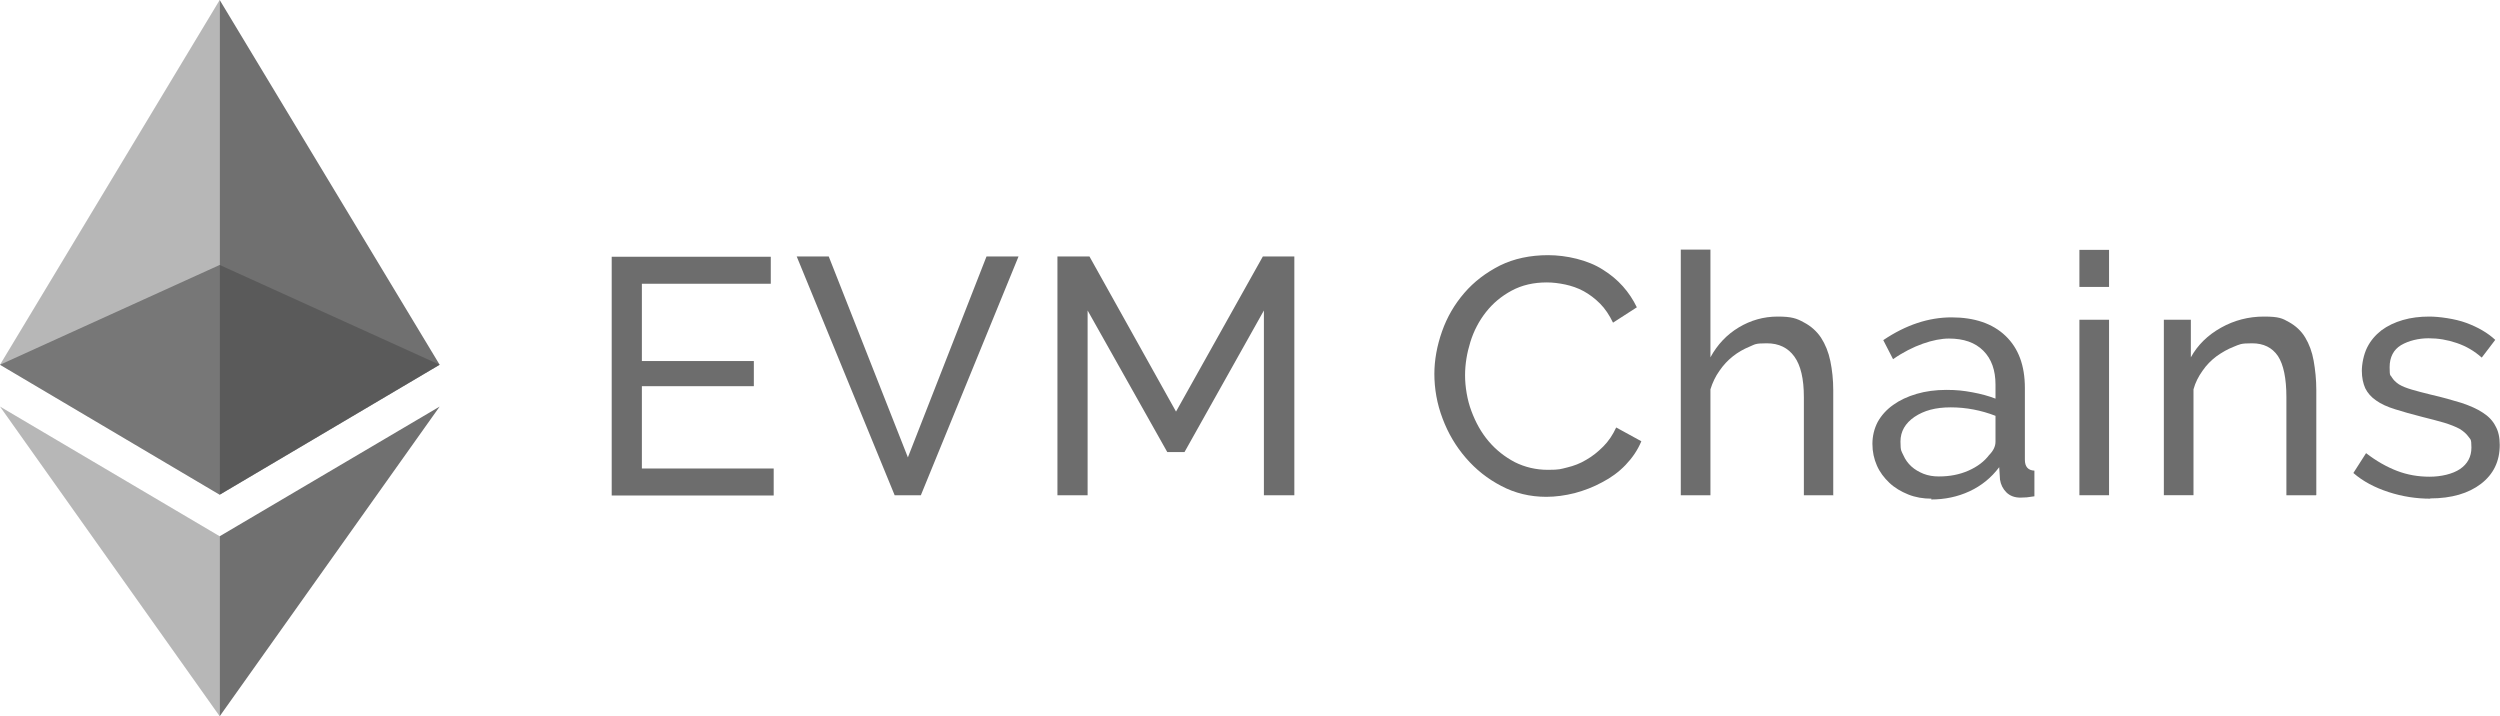
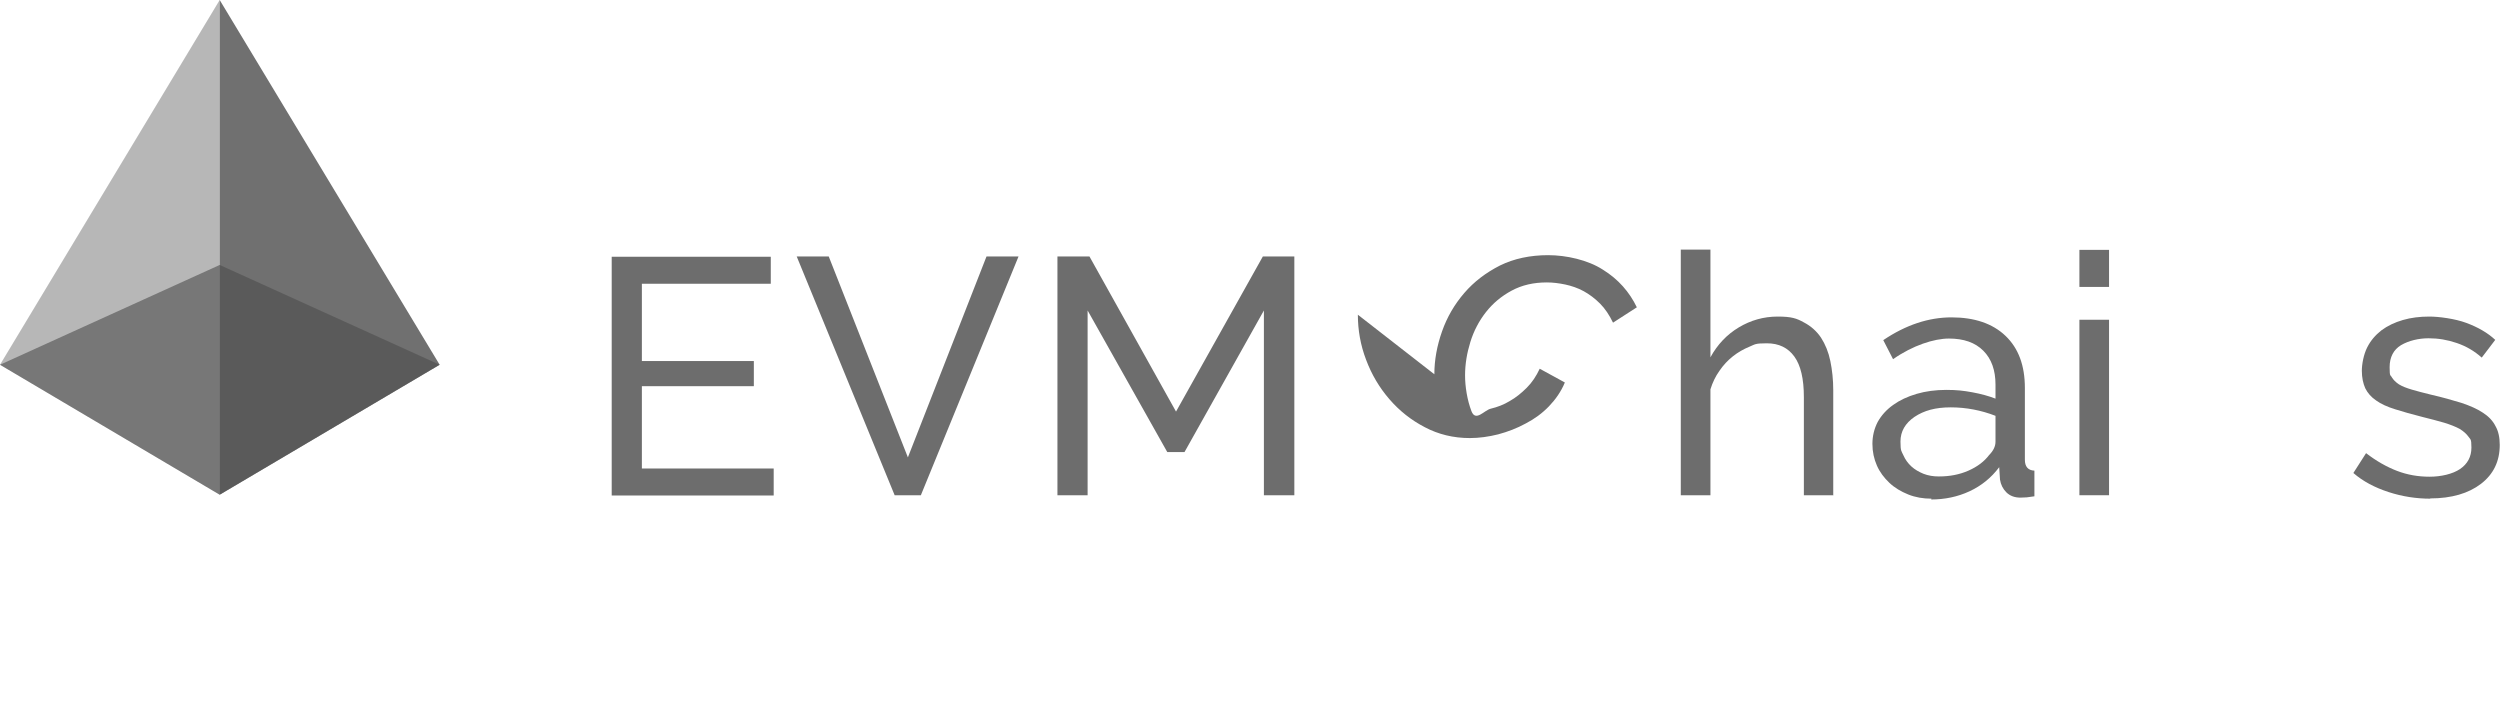
<svg xmlns="http://www.w3.org/2000/svg" id="Layer_1" version="1.1" viewBox="0 0 944.5 270.6">
  <defs>
    <style>
      .st0 {
        opacity: .8;
      }

      .st0, .st1, .st2 {
        isolation: isolate;
      }

      .st3 {
        fill: #6d6d6d;
      }

      .st1 {
        opacity: .4;
      }

      .st2 {
        opacity: .6;
      }

      .st4 {
        opacity: .7;
      }
    </style>
  </defs>
  <g class="st4">
    <path class="st2" d="M83,100.1L0,137.8l83,49.1,83.1-49.1s-83.1-37.7-83.1-37.7Z" />
    <path class="st1" d="M0,137.8l83,49.1V0L0,137.8Z" />
    <path class="st0" d="M83,0v186.9l83.1-49.1L83,0Z" />
-     <path class="st1" d="M0,153.6l83,117v-68L0,153.6Z" />
-     <path class="st0" d="M83,202.6v68l83.1-117s-83.1,49-83.1,49Z" />
  </g>
  <g>
    <path class="st3" d="M292.3,177v10.2h-61.2v-90.2h60.1v10.2h-48.7v29.2h42.3v9.5h-42.3v31.1h49.8Z" />
    <path class="st3" d="M313.1,96.9l29.9,75.9,29.7-75.9h12.1l-36.9,90.2h-9.9l-37-90.2h12.1Z" />
    <path class="st3" d="M477.5,187.1v-69.8l-30,53.5h-6.5l-30.1-53.5v69.8h-11.4v-90.2h12.1l32.7,58.6,32.8-58.6h11.9v90.2h-11.4Z" />
-     <path class="st3" d="M541.9,141.4c0-5.4,1-10.8,2.9-16.2,1.9-5.4,4.7-10.2,8.4-14.5,3.7-4.3,8.2-7.7,13.5-10.4,5.3-2.6,11.4-3.9,18.2-3.9s15,1.8,20.7,5.5c5.8,3.6,10,8.4,12.8,14.2l-9,5.8c-1.4-2.9-3-5.3-4.9-7.2-1.9-1.9-4-3.5-6.2-4.7-2.2-1.2-4.6-2-6.9-2.5-2.4-.5-4.7-.8-7-.8-5,0-9.4,1-13.3,3.1-3.9,2.1-7.1,4.8-9.7,8.1-2.6,3.3-4.6,7.1-5.9,11.3-1.3,4.2-2,8.4-2,12.6s.8,9.3,2.4,13.5c1.6,4.3,3.7,8.1,6.5,11.4,2.8,3.3,6.1,5.9,9.9,7.9,3.8,1.9,8,2.9,12.5,2.9s4.8-.3,7.3-.9c2.5-.6,4.9-1.5,7.2-2.9,2.3-1.3,4.4-3,6.4-5,2-2,3.6-4.4,4.9-7.2l9.5,5.2c-1.4,3.4-3.5,6.4-6,9s-5.5,4.8-8.8,6.5c-3.3,1.8-6.7,3.1-10.4,4.1-3.6.9-7.2,1.4-10.7,1.4-6.2,0-11.9-1.4-17-4.1-5.2-2.7-9.6-6.2-13.4-10.6-3.8-4.4-6.7-9.3-8.8-14.9-2.1-5.5-3.1-11.2-3.1-17Z" />
+     <path class="st3" d="M541.9,141.4c0-5.4,1-10.8,2.9-16.2,1.9-5.4,4.7-10.2,8.4-14.5,3.7-4.3,8.2-7.7,13.5-10.4,5.3-2.6,11.4-3.9,18.2-3.9s15,1.8,20.7,5.5c5.8,3.6,10,8.4,12.8,14.2l-9,5.8c-1.4-2.9-3-5.3-4.9-7.2-1.9-1.9-4-3.5-6.2-4.7-2.2-1.2-4.6-2-6.9-2.5-2.4-.5-4.7-.8-7-.8-5,0-9.4,1-13.3,3.1-3.9,2.1-7.1,4.8-9.7,8.1-2.6,3.3-4.6,7.1-5.9,11.3-1.3,4.2-2,8.4-2,12.6s.8,9.3,2.4,13.5s4.8-.3,7.3-.9c2.5-.6,4.9-1.5,7.2-2.9,2.3-1.3,4.4-3,6.4-5,2-2,3.6-4.4,4.9-7.2l9.5,5.2c-1.4,3.4-3.5,6.4-6,9s-5.5,4.8-8.8,6.5c-3.3,1.8-6.7,3.1-10.4,4.1-3.6.9-7.2,1.4-10.7,1.4-6.2,0-11.9-1.4-17-4.1-5.2-2.7-9.6-6.2-13.4-10.6-3.8-4.4-6.7-9.3-8.8-14.9-2.1-5.5-3.1-11.2-3.1-17Z" />
    <path class="st3" d="M692.7,187.1h-11.2v-37.1c0-6.9-1.2-12-3.6-15.3-2.4-3.3-5.8-5-10.4-5s-4.4.4-6.6,1.3c-2.2.9-4.3,2.1-6.2,3.6-1.9,1.5-3.6,3.3-5.1,5.5-1.5,2.1-2.6,4.4-3.4,7v40h-11.2v-92.8h11.2v40.7c2.6-4.8,6.2-8.6,10.7-11.3,4.5-2.7,9.4-4.1,14.7-4.1s7.2.7,9.9,2.2c2.7,1.4,4.9,3.4,6.5,5.8,1.6,2.5,2.8,5.4,3.5,8.8.7,3.4,1.1,7.1,1.1,11v39.6Z" />
    <path class="st3" d="M729.7,188.4c-3.1,0-6.1-.5-8.8-1.6-2.7-1.1-5.1-2.5-7.1-4.4-2-1.9-3.6-4-4.7-6.5-1.1-2.5-1.7-5.2-1.7-8.2s.7-5.8,2-8.3c1.4-2.5,3.3-4.6,5.8-6.4,2.5-1.8,5.5-3.2,8.9-4.2,3.4-1,7.2-1.5,11.2-1.5s6.5.3,9.8.9c3.3.6,6.2,1.4,8.8,2.4v-5.3c0-5.4-1.5-9.7-4.6-12.8-3.1-3.1-7.4-4.6-13-4.6s-13.7,2.6-21.1,7.8l-3.7-7.2c8.6-5.8,17.2-8.6,25.8-8.6s15.5,2.3,20.4,7c4.9,4.7,7.3,11.2,7.3,19.7v27.1c0,2.6,1.2,4,3.6,4.1v9.7c-1.2.2-2.2.3-2.9.4-.8,0-1.6.1-2.4.1-2.2,0-4-.7-5.3-2-1.3-1.3-2.1-2.9-2.4-4.8l-.3-4.7c-3,4-6.7,7-11.2,9.1-4.5,2.1-9.4,3.1-14.5,3.1ZM732.6,180c4,0,7.7-.7,11.1-2.2,3.4-1.5,6-3.5,7.8-5.9,1.6-1.6,2.4-3.3,2.4-5v-9.8c-5.4-2.1-11.1-3.2-16.9-3.2s-10.1,1.2-13.7,3.6c-3.5,2.4-5.3,5.5-5.3,9.3s.4,3.6,1.1,5.2c.7,1.6,1.7,3,3,4.2,1.3,1.2,2.9,2.1,4.6,2.8,1.8.7,3.7,1,5.7,1Z" />
    <path class="st3" d="M785.6,108.4v-14h11.2v14h-11.2ZM785.6,187.1v-66.3h11.2v66.3h-11.2Z" />
-     <path class="st3" d="M875,187.1h-11.2v-37.1c0-7.1-1.1-12.3-3.2-15.5-2.2-3.2-5.4-4.8-9.8-4.8s-4.6.4-6.9,1.3c-2.3.9-4.4,2.1-6.5,3.6-2,1.5-3.8,3.3-5.3,5.5-1.5,2.1-2.7,4.4-3.4,7v40h-11.2v-66.3h10.2v14.2c2.6-4.7,6.4-8.4,11.4-11.2,5-2.8,10.4-4.2,16.2-4.2s7,.7,9.5,2.1,4.6,3.3,6.1,5.8c1.5,2.5,2.6,5.4,3.2,8.8.6,3.4,1,7.1,1,11.1v39.6Z" />
    <path class="st3" d="M918.2,188.4c-5.3,0-10.6-.8-15.8-2.5-5.2-1.7-9.6-4-13.3-7.2l4.8-7.5c3.9,3,7.8,5.2,11.7,6.7,3.9,1.5,8,2.2,12.3,2.2s8.7-1,11.5-2.9c2.8-1.9,4.3-4.6,4.3-8.1s-.4-3-1.1-4.1c-.8-1.1-1.9-2.1-3.4-3-1.5-.8-3.5-1.6-5.8-2.3-2.4-.7-5.1-1.4-8.3-2.2-4-1-7.4-2-10.3-2.9-2.9-.9-5.3-2-7.1-3.3-1.9-1.3-3.2-2.8-4.1-4.6-.8-1.8-1.3-4-1.3-6.6s.7-6.2,2-8.8c1.3-2.6,3.1-4.7,5.4-6.5,2.3-1.7,5-3,8.1-3.9,3.1-.9,6.4-1.3,10-1.3s9.7.8,14,2.4c4.3,1.6,8,3.7,10.9,6.4l-5.1,6.7c-2.8-2.5-5.9-4.3-9.4-5.5-3.5-1.2-7-1.8-10.7-1.8s-7.5.9-10.4,2.6c-2.8,1.7-4.3,4.5-4.3,8.3s.3,2.8.8,3.8c.6,1,1.5,1.9,2.7,2.7,1.3.8,2.9,1.4,4.9,2,2,.6,4.4,1.2,7.2,1.9,4.4,1,8.2,2.1,11.5,3.1,3.3,1.1,6,2.3,8.1,3.7,2.2,1.4,3.8,3.1,4.8,5.1,1.1,1.9,1.6,4.3,1.6,7.1,0,6.2-2.4,11.1-7.1,14.7-4.7,3.6-11.1,5.5-19.2,5.5Z" />
  </g>
</svg>